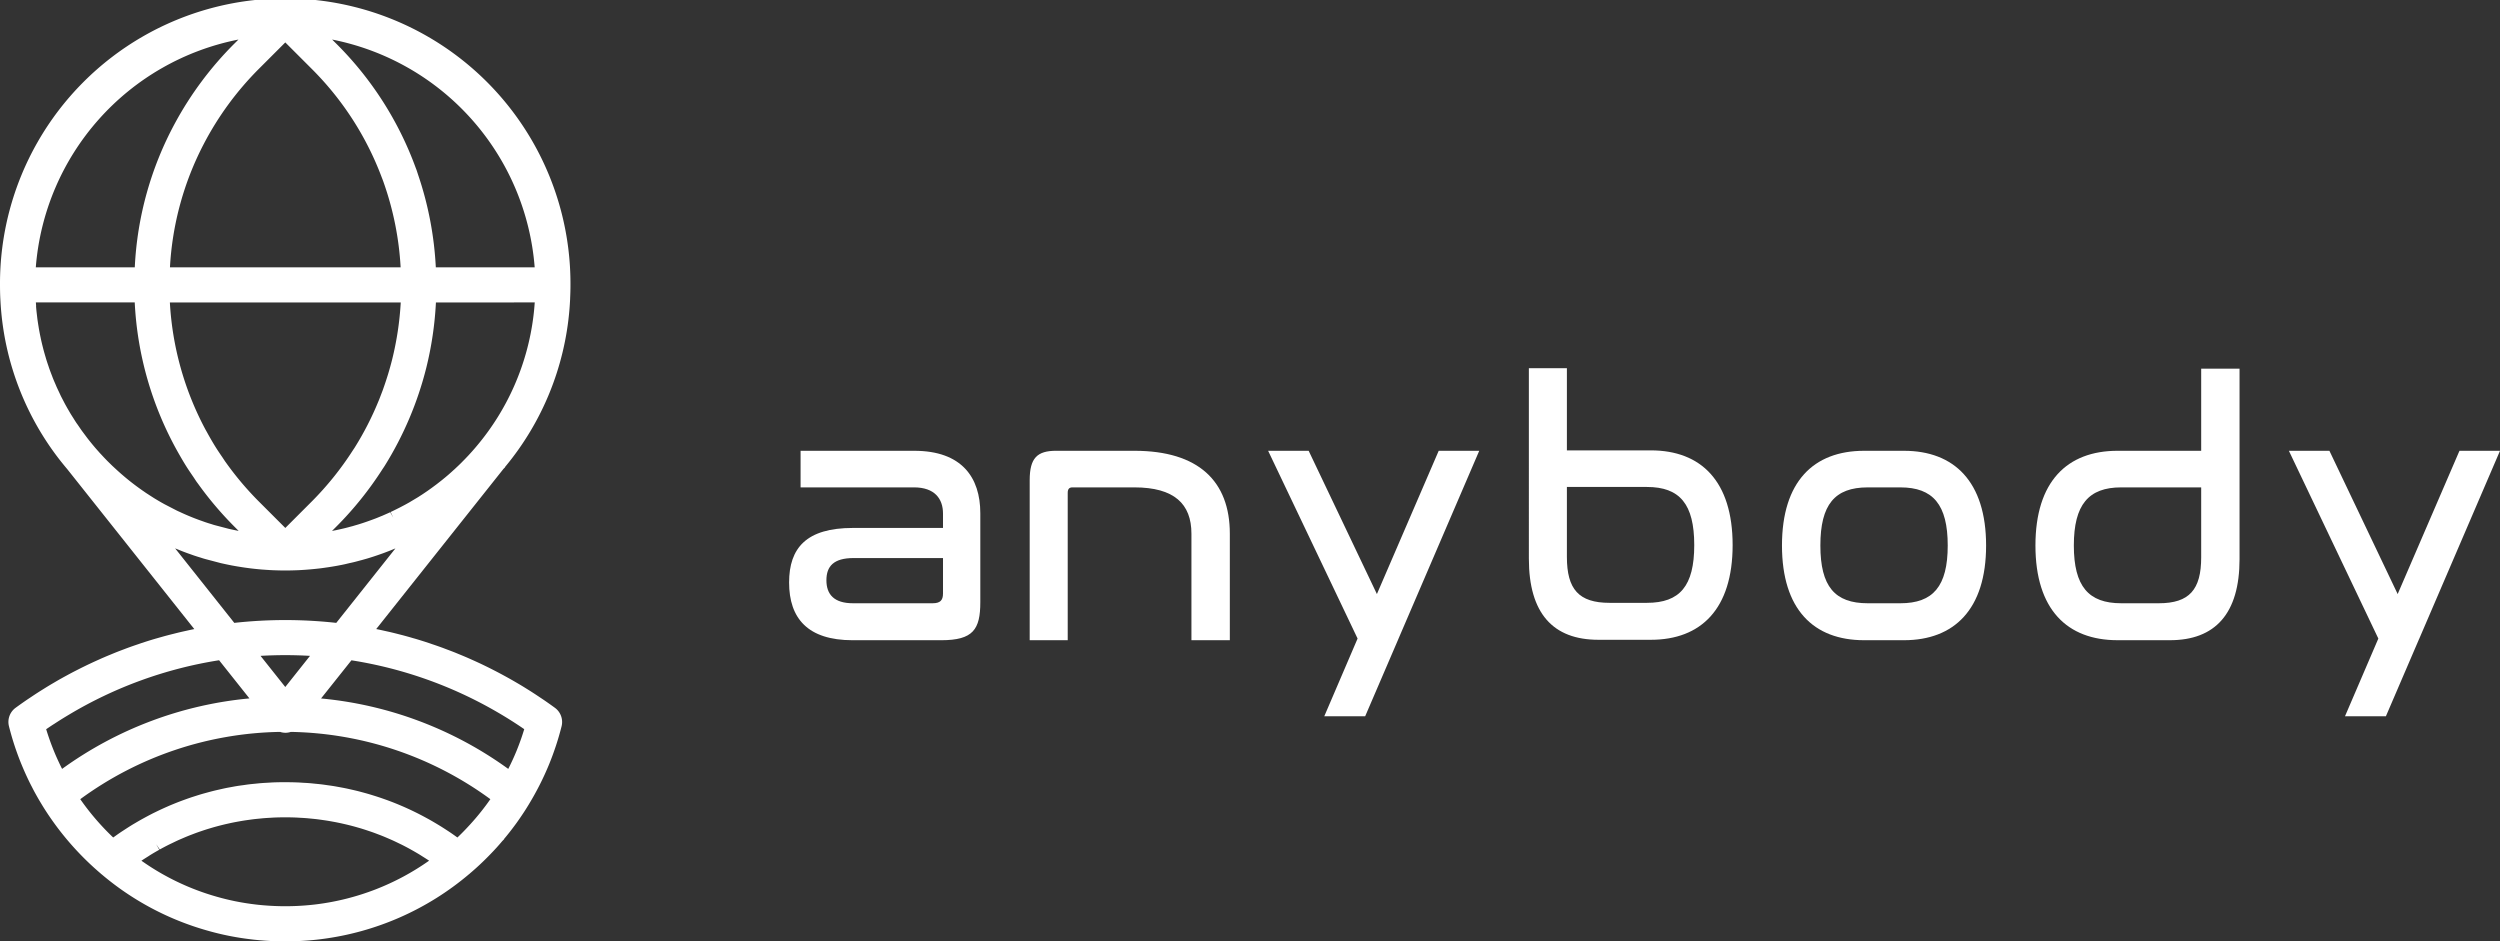
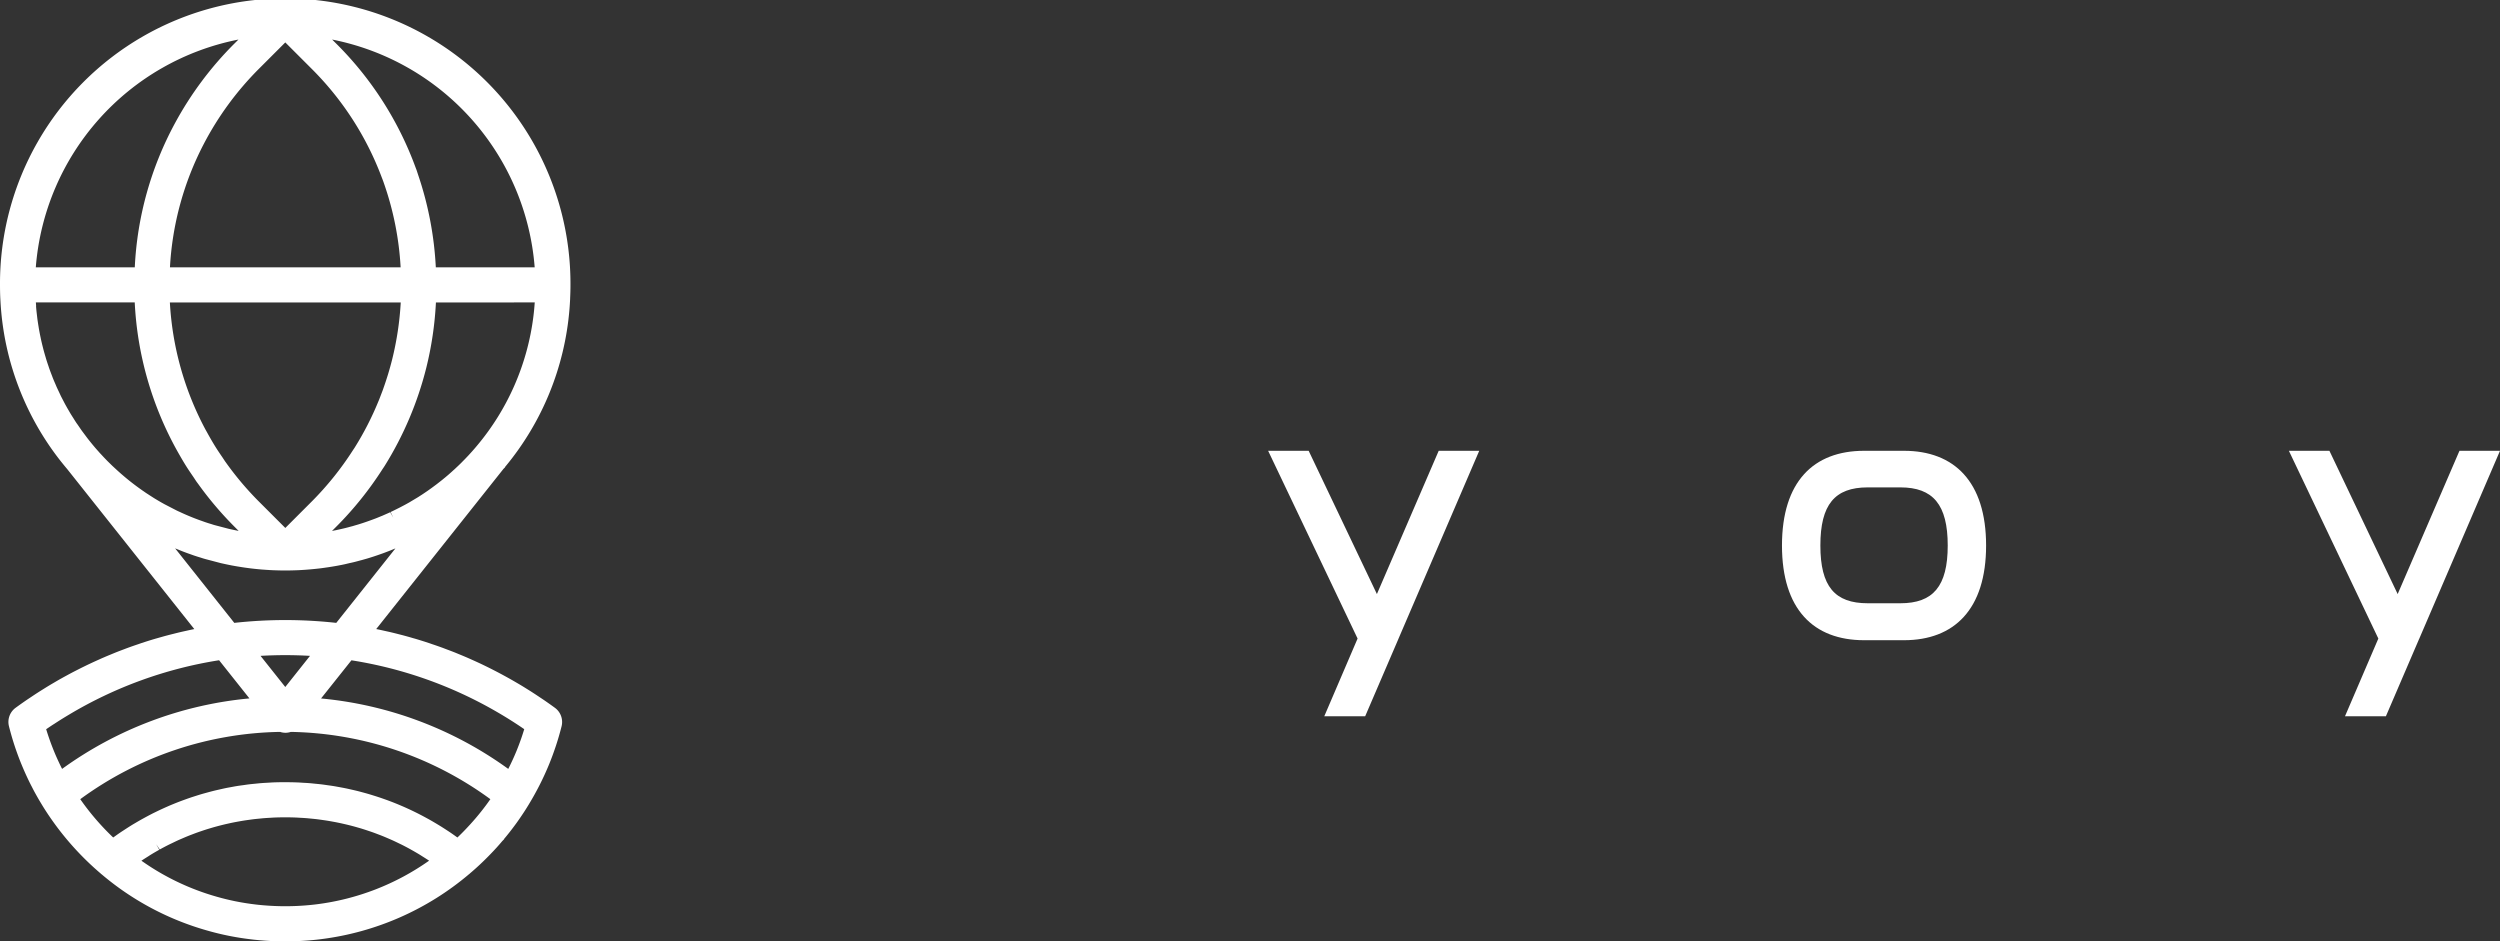
<svg xmlns="http://www.w3.org/2000/svg" width="278.146" height="104.735" viewBox="0 0 278.146 104.735">
  <rect x="0" y="0" width="278.146" height="104.735" fill="#333333" stroke="none" />
  <g id="グループ_4" data-name="グループ 4" transform="translate(-429 431)">
    <path id="パス_1" data-name="パス 1" d="M31.735,104.735c-.969,0-1.94-.044-2.888-.13-.359-.033-.683-.064-1-.107a30.239,30.239,0,0,1-4.787-.966,31.316,31.316,0,0,1-11.776-6.277l-.026-.012-.063-.064a31.886,31.886,0,0,1-4.285-4.431c-.423-.532-.838-1.09-1.234-1.66-.2-.285-.381-.557-.554-.823s-.336-.526-.49-.781c-.1-.169-.211-.349-.314-.526-.145-.249-.281-.492-.417-.738s-.253-.476-.375-.715c-.068-.123-.155-.3-.242-.472-.167-.341-.32-.669-.469-1-.156-.347-.3-.685-.441-1.029a31.384,31.384,0,0,1-1.087-3.126c-.1-.353-.2-.714-.291-1.079a1.948,1.948,0,0,1,.743-2.053q.614-.449,1.24-.876c.081-.056.462-.309.462-.309.267-.179.534-.357.805-.53.107-.069.5-.315.5-.315.262-.164.523-.327.786-.485.151-.09.548-.322.548-.322.254-.148.509-.3.765-.439.191-.107.382-.211.573-.315.252-.138.507-.274.763-.408.195-.1.391-.2.587-.3.257-.13.515-.257.774-.383.2-.1.4-.19.593-.283.263-.123.526-.243.791-.361.221-.1.4-.182.593-.263.27-.118.543-.231.817-.343,0,0,.439-.183.581-.239.293-.117.586-.227.88-.338,0,0,.419-.16.535-.2.349-.127.7-.248,1.052-.367l.375-.13q.72-.237,1.442-.453l.372-.106c.362-.1.722-.207,1.084-.3.124-.034.55-.14.55-.14.308-.078.613-.155.92-.227.14-.033.606-.135.606-.135.292-.065.583-.129.876-.188h.008L7.471,52.181c-.264-.311-.534-.643-.8-.98A31.433,31.433,0,0,1,.134,34.653Q.075,34,.043,33.348C.014,32.836,0,32.307,0,31.735a31.735,31.735,0,1,1,63.469,0c0,.461-.012.947-.037,1.444l0,.062c-.016.377-.042.76-.072,1.143a31.453,31.453,0,0,1-7.166,17.567v.037l-.179.179L41.857,69.987h0c.3.059.592.124.886.19,0,0,.449.1.6.133.312.073.623.151.934.23l.533.136c.37.1.737.2,1.1.309l.354.1q.726.218,1.445.455c.07.023.331.115.331.115q.547.183,1.1.382c.118.043.234.087.351.132l.168.064c.3.112.6.225.9.343.137.055.568.234.568.234.277.114.555.229.83.348.16.069.318.14.476.211l.111.049c.267.12.532.24.8.364.2.093.394.187.59.282q.39.189.777.385c.195.1.39.2.584.3.257.135.513.271.767.41q.285.155.569.313c.257.143.513.292.77.441,0,0,.412.241.544.32.264.158.525.321.786.484,0,0,.394.245.5.317.286.183.568.371.849.56,0,0,.33.218.417.278q.627.429,1.241.877a1.959,1.959,0,0,1,.742,2.062q-.135.534-.288,1.062c-.2.7-.434,1.4-.686,2.091q-.189.516-.394,1.022a31.787,31.787,0,0,1-2.259,4.48l-.054.089c-.288.478-.612.976-.987,1.518-.2.292-.4.573-.61.85-.338.458-.713.935-1.117,1.416v.034l-.189.19c-.412.492-.862.988-1.338,1.476l-.059.061a30,30,0,0,1-2.22,2.08l-.044.044-.025.014a31.535,31.535,0,0,1-16.451,7.246c-.316.043-.651.078-.986.109-.991.094-2.012.142-3.031.142M15.729,95.758a27.457,27.457,0,0,0,8.405,4.015,26.845,26.845,0,0,0,4.207.847c.277.037.531.061.782.084.9.082,1.769.121,2.625.121.887,0,1.78-.042,2.655-.125.287-.026.568-.056.846-.093A27.654,27.654,0,0,0,47.74,95.758L47.7,95.73c-.213-.142-.431-.279-.649-.416l-.34-.216q-.469-.284-.948-.55l-.054-.032c-.351-.195-.695-.375-1.042-.55l-.333-.159c-.239-.116-.477-.231-.718-.34-.086-.039-.415-.18-.415-.18-.217-.094-.435-.188-.655-.276-.112-.046-.226-.089-.339-.132l-.108-.041c-.225-.086-.431-.165-.639-.239-.13-.046-.47-.16-.47-.16-.21-.071-.421-.141-.633-.207-.161-.049-.323-.1-.484-.144-.212-.062-.424-.122-.636-.178-.165-.044-.328-.086-.494-.126-.213-.054-.427-.1-.641-.151q-.249-.056-.5-.107c-.216-.045-.435-.085-.654-.125-.166-.029-.33-.059-.5-.087-.222-.035-.448-.068-.674-.1,0,0-.373-.052-.49-.066-.233-.028-.471-.051-.708-.074l-.163-.016c-.1-.01-.2-.021-.3-.028-.263-.021-.528-.036-.793-.05,0,0-.319-.02-.392-.023-.395-.015-.793-.024-1.192-.024s-.8.009-1.193.024c-.072,0-.394.023-.394.023-.265.014-.529.029-.791.05-.1.007-.2.018-.3.028l-.159.016c-.238.023-.475.046-.71.074-.117.014-.49.066-.49.066-.225.031-.45.063-.674.1-.165.027-.331.057-.5.086-.219.04-.437.08-.653.125-.169.034-.336.071-.5.108q-.319.07-.638.149c-.167.041-.332.084-.5.128q-.317.084-.632.176c-.164.048-.326.1-.488.146-.21.065-.419.134-.629.205,0,0-.342.115-.474.162-.211.075-.422.155-.633.236l-.13.05c-.108.041-.216.082-.323.126-.217.087-.435.181-.652.275,0,0-.328.14-.418.18-.237.108-.473.223-.71.338,0,0-.271.128-.339.162q-.521.261-1.032.544l-.4-.584.344.618q-.482.267-.952.554c-.071.042-.138.086-.2.129l-.134.085c-.219.137-.437.274-.653.418l-.041.027m16.006-8.732q.687,0,1.37.027c.093,0,.544.032.544.032.273.015.546.029.818.051.117.01.232.022.347.034l.281.029c.241.023.482.046.721.075.129.016.257.035.384.053l.272.039c.228.031.456.063.683.1.143.024.287.05.43.077l.2.036c.232.043.464.085.694.133.152.031.3.066.456.1l.127.029c.244.055.485.11.726.17.161.04.322.084.483.128l.1.026c.238.065.475.13.711.2.177.053.353.108.527.163l.05.015c.234.074.466.149.7.228.192.066.381.134.571.2.232.084.459.169.686.256q.285.111.568.227c.224.093.449.188.673.285q.277.122.555.249c.223.1.443.207.663.314.183.089.365.179.546.272.218.112.435.227.651.343.179.1.358.193.536.293q.321.183.638.372c.177.105.352.209.525.317.211.13.419.265.628.4l.084.055c.143.093.286.186.427.281.207.141.412.286.616.432l.156.111c.286-.272.561-.545.821-.817.4-.415.806-.858,1.231-1.356s.785-.957,1.13-1.42c.169-.226.326-.447.483-.67a38.681,38.681,0,0,0-22.2-7.484,1.861,1.861,0,0,1-1.192,0A38.66,38.66,0,0,0,8.93,88.916a27.967,27.967,0,0,0,3.664,4.263l.154-.109c.229-.163.421-.3.616-.432.146-.1.293-.194.44-.29l.075-.049c.207-.134.414-.268.623-.4.16-.1.323-.2.486-.293l.045-.027c.209-.124.419-.247.631-.367.179-.1.362-.2.545-.3.212-.114.424-.227.637-.336.188-.1.375-.187.562-.279.214-.105.43-.207.646-.306q.285-.131.573-.257c.218-.1.436-.187.656-.278q.289-.119.58-.232c.224-.086.446-.169.671-.25q.292-.106.586-.208c.228-.077.454-.149.68-.221l.077-.024q.259-.083.52-.161c.23-.067.461-.13.692-.193.2-.054.4-.108.6-.159.219-.055.439-.105.659-.155l.2-.046c.149-.034.3-.068.446-.1.215-.045.432-.085.648-.124l.251-.046c.141-.027.282-.052.423-.076.233-.038.468-.071.7-.1l.23-.033c.134-.02.268-.039.4-.056.227-.028.455-.05.684-.072l.318-.032c.115-.012.23-.024.346-.033.27-.022.54-.037.81-.051l.263-.016c.1-.006.191-.013.287-.017.458-.018.914-.027,1.373-.027m-26.591-5.9q.162.531.341,1.046c.159.458.332.917.514,1.363.122.3.25.6.382.89s.269.583.411.876l.125.247a42.2,42.2,0,0,1,20.842-7.842l-3.375-4.246A46.644,46.644,0,0,0,7.651,79.527c-.584.349-1.107.675-1.6,1l-.162.1q-.375.248-.746.5m30.578-3.418a42.219,42.219,0,0,1,20.827,7.838c.345-.677.658-1.36.935-2.038.185-.457.364-.933.53-1.415.11-.319.214-.643.313-.968-1.017-.7-2.073-1.363-3.145-1.98A46.664,46.664,0,0,0,39.1,73.464Zm-3.981-1.275,2.751-3.464c-.916-.053-1.838-.08-2.751-.08s-1.835.027-2.753.08ZM26.068,69.3a51.549,51.549,0,0,1,11.344,0l6.582-8.285-.189.074-.192.081c-.114.049-.263.107-.412.165l-.072.027c-.246.095-.517.2-.792.292-.259.093-.541.189-.818.279l-.432.137c-.143.045-.3.092-.458.135l-.354.1c-.037.011-.07.02-.105.028-.092.023-.188.049-.286.075l-.058.016c-.154.042-.31.084-.471.122-.137.033-.294.07-.447.1-.1.024-.258.061-.42.1-.083.022-.247.056-.41.09s-.267.05-.376.073l-.209.039c-.116.022-.238.044-.361.062-.08.015-.247.044-.41.067-.064.013-.179.03-.3.046s-.349.053-.569.081l-.277.036c-.531.06-1.034.111-1.541.146-.115.01-.271.019-.423.028-.046.005-.116.009-.19.012-.095.006-.21.011-.328.016-.452.017-.9.029-1.355.029s-.9-.012-1.351-.029l-.351-.017c-.036,0-.185-.013-.185-.013-.146-.008-.3-.016-.442-.029-.256-.014-.569-.044-.881-.075-.118-.011-.261-.027-.4-.043l-.058-.006c-.163-.019-.319-.037-.471-.06l-.408-.055c-.48-.07-.941-.147-1.4-.232-.434-.086-.843-.172-1.249-.265L22.847,62.2c-.169-.046-.344-.1-.514-.158l-.33-.1c-.18-.058-.33-.106-.484-.159l-.388-.139c-.13-.043-.27-.094-.415-.148l-.388-.146c-.1-.039-.7-.283-.844-.341ZM4.012,34.066c.005.078.009.156.017.233.027.31.064.615.1.919l.024.212c.045.343.1.682.155,1.019l.009.061c.067.389.134.732.207,1.074l.012.062c.079.368.162.717.252,1.064l.013.055c.083.324.177.65.274.975l.02.07c.1.348.207.66.314.97l.043.132c.1.292.211.58.322.868l.069.184c.1.265.216.525.329.785L6.278,43c.088.2.181.391.273.585,0,0,.176.375.2.433.083.167.171.332.258.5,0,0,.225.435.262.5.066.12.135.239.2.359l.2.342c.053.093.105.185.16.277s.113.182.17.273l.2.314c.077.125.153.249.234.371.064.1.129.192.2.286l.234.342c.07.1.14.207.214.309s.166.226.251.338l.233.312c.066.089.132.178.2.265q.353.451.724.892c.155.185.307.355.462.528.038.043.063.072.087.1.068.076.162.178.255.274.173.19.3.326.434.462.106.111.181.189.256.264l.5.489.2.186.377.347c.088.081.341.305.341.305.074.067.146.128.213.185.578.5,1.192.985,1.828,1.445.067.05.249.177.249.177.093.068.168.123.246.172l.314.218c.039.027.21.133.242.155.077.054.166.111.252.164l.356.229c.067.041.161.1.258.157.328.2.642.379.956.551l1.311.678.163.079.225.1c.091.045.184.087.277.129.483.219.947.414,1.445.606l.372.14c.095.036.2.072.307.108l.413.148.351.115.363.111c.152.051.247.08.342.106l1.569.411c.332.076.7.153,1.069.226l.03.005-.494-.494a38.521,38.521,0,0,1-4.026-4.754s-.116-.152-.144-.192c-.076-.108-.147-.216-.216-.323-.047-.072-.094-.144-.142-.215l-.091-.132c-.253-.371-.507-.742-.745-1.122-.291-.466-.586-.969-.931-1.583a37.741,37.741,0,0,1-4.775-16.607h-11l.031.413M48.5,33.653a38.077,38.077,0,0,1-1.07,7.258,38.152,38.152,0,0,1-4.638,10.931c-.051.083-.106.164-.162.245-.037.055-.075.11-.11.166a38.141,38.141,0,0,1-5.089,6.326l-.494.494c.1-.021.256-.052.409-.08l.031-.006c.074-.016.166-.035.255-.057.181-.038.3-.066.411-.093.168-.037.288-.065.4-.094s.239-.06.351-.091c.142-.039.283-.077.424-.112l.333-.1c.154-.043.265-.076.374-.11l.407-.129c.207-.068.453-.152.695-.239s.482-.173.714-.262l.084-.032c.087-.034.177-.068.263-.106l.3-.123c.026-.012.061-.025.1-.038l.682-.3.245-.112.345.62-.3-.642.071-.033c.049-.026.1-.05.152-.072l.692-.344c.088-.044.164-.082.237-.122l.288-.151c.128-.066.249-.134.369-.2l.254-.141.918-.549c.1-.058.192-.12.291-.185.128-.08.205-.129.279-.18l.206-.138c.147-.1.293-.195.438-.3l.358-.255c.081-.059.45-.333.559-.415l.319-.249c.156-.119.287-.225.418-.331.067-.057.117-.1.164-.134l.414-.349c.04-.036.1-.091.166-.147.113-.1.237-.208.362-.326.035-.032.07-.063.106-.092.095-.087.189-.176.282-.265l.167-.156.173-.167c.128-.124.233-.226.336-.335.02-.022.131-.132.131-.132.112-.112.232-.239.351-.365l.183-.193c.1-.109.389-.43.389-.43.182-.206.33-.375.474-.548a27.689,27.689,0,0,0,6.346-14.522q.066-.535.109-1.076c.012-.139.022-.278.032-.418Zm-29.6,0a33.959,33.959,0,0,0,3.9,14.025c.052.1.091.169.132.24l.085.153c.345.629.668,1.184.99,1.7.233.372.482.735.731,1.1l.182.274c.051.078.1.156.155.232l.046.061a34.453,34.453,0,0,0,3.7,4.38l2.922,2.922,2.921-2.922a34.247,34.247,0,0,0,4.564-5.668c.04-.064.084-.127.127-.191s.083-.122.121-.184A33.814,33.814,0,0,0,42.1,44.654l.077-.181c.037-.091.072-.186.108-.281l.153-.4c.055-.141.11-.282.162-.425l.048-.14c.387-1.082.719-2.178.989-3.261a34.167,34.167,0,0,0,.949-6.314Zm40.588-3.91A28.055,28.055,0,0,0,36.954,4.4l.475.474a37.683,37.683,0,0,1,8.82,13.794s.071.18.087.227c.04.109.075.22.11.33l.069.211a37.893,37.893,0,0,1,1.973,10.305Zm-14.915,0a33.889,33.889,0,0,0-1.889-9.44l-.022-.066c-.036-.1-.07-.188-.1-.272l-.084-.214A33.812,33.812,0,0,0,34.663,7.642L31.741,4.72,28.819,7.643a34.158,34.158,0,0,0-6.172,8.422,33.633,33.633,0,0,0-3.738,13.678Zm-29.578,0a37.425,37.425,0,0,1,4.484-16.058,38.15,38.15,0,0,1,6.573-8.808l.477-.476A28.057,28.057,0,0,0,3.983,29.743Z" transform="translate(429 -431)" fill="#fff" />
-     <path id="パス_2" data-name="パス 2" d="M101.724,50.155c5.268,0,7.344,2.953,7.344,6.945V67c0,3.033-.8,4.23-4.351,4.23H94.859c-4.989,0-7.065-2.434-7.065-6.425,0-3.832,1.916-6.067,7.105-6.067h10.018v-1.6c0-1.636-.918-2.913-3.233-2.913H89.071V50.155Zm3.193,15.885V62.088H94.979c-2.235,0-3.034.918-3.034,2.475s.839,2.554,2.954,2.554h8.86c.839,0,1.158-.319,1.158-1.077" transform="translate(429 -431)" fill="#fff" />
-     <path id="パス_3" data-name="パス 3" d="M126.212,50.154c7.143,0,10.617,3.393,10.617,9.22V71.228h-4.272V59.374c0-3.313-1.916-5.149-6.345-5.149h-6.9c-.359,0-.519.2-.519.6v16.4h-4.231v-17.8c0-2.474.839-3.273,2.953-3.273Z" transform="translate(429 -431)" fill="#fff" />
-     <path id="パス_4" data-name="パス 4" d="M174.33,40.968v9.14h9.339c5.588,0,9.1,3.432,9.1,10.537s-3.513,10.537-9.1,10.537h-5.827c-5.069,0-7.743-2.954-7.743-9.02V40.968Zm0,13.211v7.783c0,3.592,1.317,5.109,4.75,5.109h4.151c3.671,0,5.268-1.876,5.268-6.426s-1.6-6.466-5.268-6.466Z" transform="translate(429 -431)" fill="#fff" />
    <path id="パス_5" data-name="パス 5" d="M211.829,50.155c5.588,0,9.141,3.432,9.141,10.537s-3.553,10.537-9.141,10.537H207.4c-5.628,0-9.14-3.433-9.14-10.537s3.512-10.537,9.14-10.537ZM207.8,54.226c-3.672,0-5.268,1.916-5.268,6.466s1.6,6.426,5.268,6.426h3.632c3.632,0,5.269-1.876,5.269-6.426s-1.637-6.466-5.269-6.466Z" transform="translate(429 -431)" fill="#fff" />
-     <path id="パス_6" data-name="パス 6" d="M249.168,41.014V62.208c0,6.067-2.713,9.02-7.742,9.02H235.6c-5.627,0-9.14-3.433-9.14-10.537s3.513-10.537,9.14-10.537h9.3v-9.14ZM244.9,62.008V54.225H236c-3.631,0-5.268,1.916-5.268,6.466s1.637,6.426,5.268,6.426h4.191c3.393,0,4.71-1.517,4.71-5.109" transform="translate(429 -431)" fill="#fff" />
    <path id="パス_7" data-name="パス 7" d="M269.146,71.1l9-20.945h-4.51l-6.875,15.94-7.594-15.94h-4.51l9.953,20.89L260.9,79.69h4.551l3.69-8.588h0Z" transform="translate(429 -431)" fill="#fff" />
    <path id="パス_8" data-name="パス 8" d="M155.577,71.1l9-20.944h-4.51l-6.875,15.938L145.6,50.155h-4.51l9.953,20.889-3.706,8.646h4.55l3.691-8.587h0Z" transform="translate(429 -431)" fill="#fff" />
  </g>
</svg>